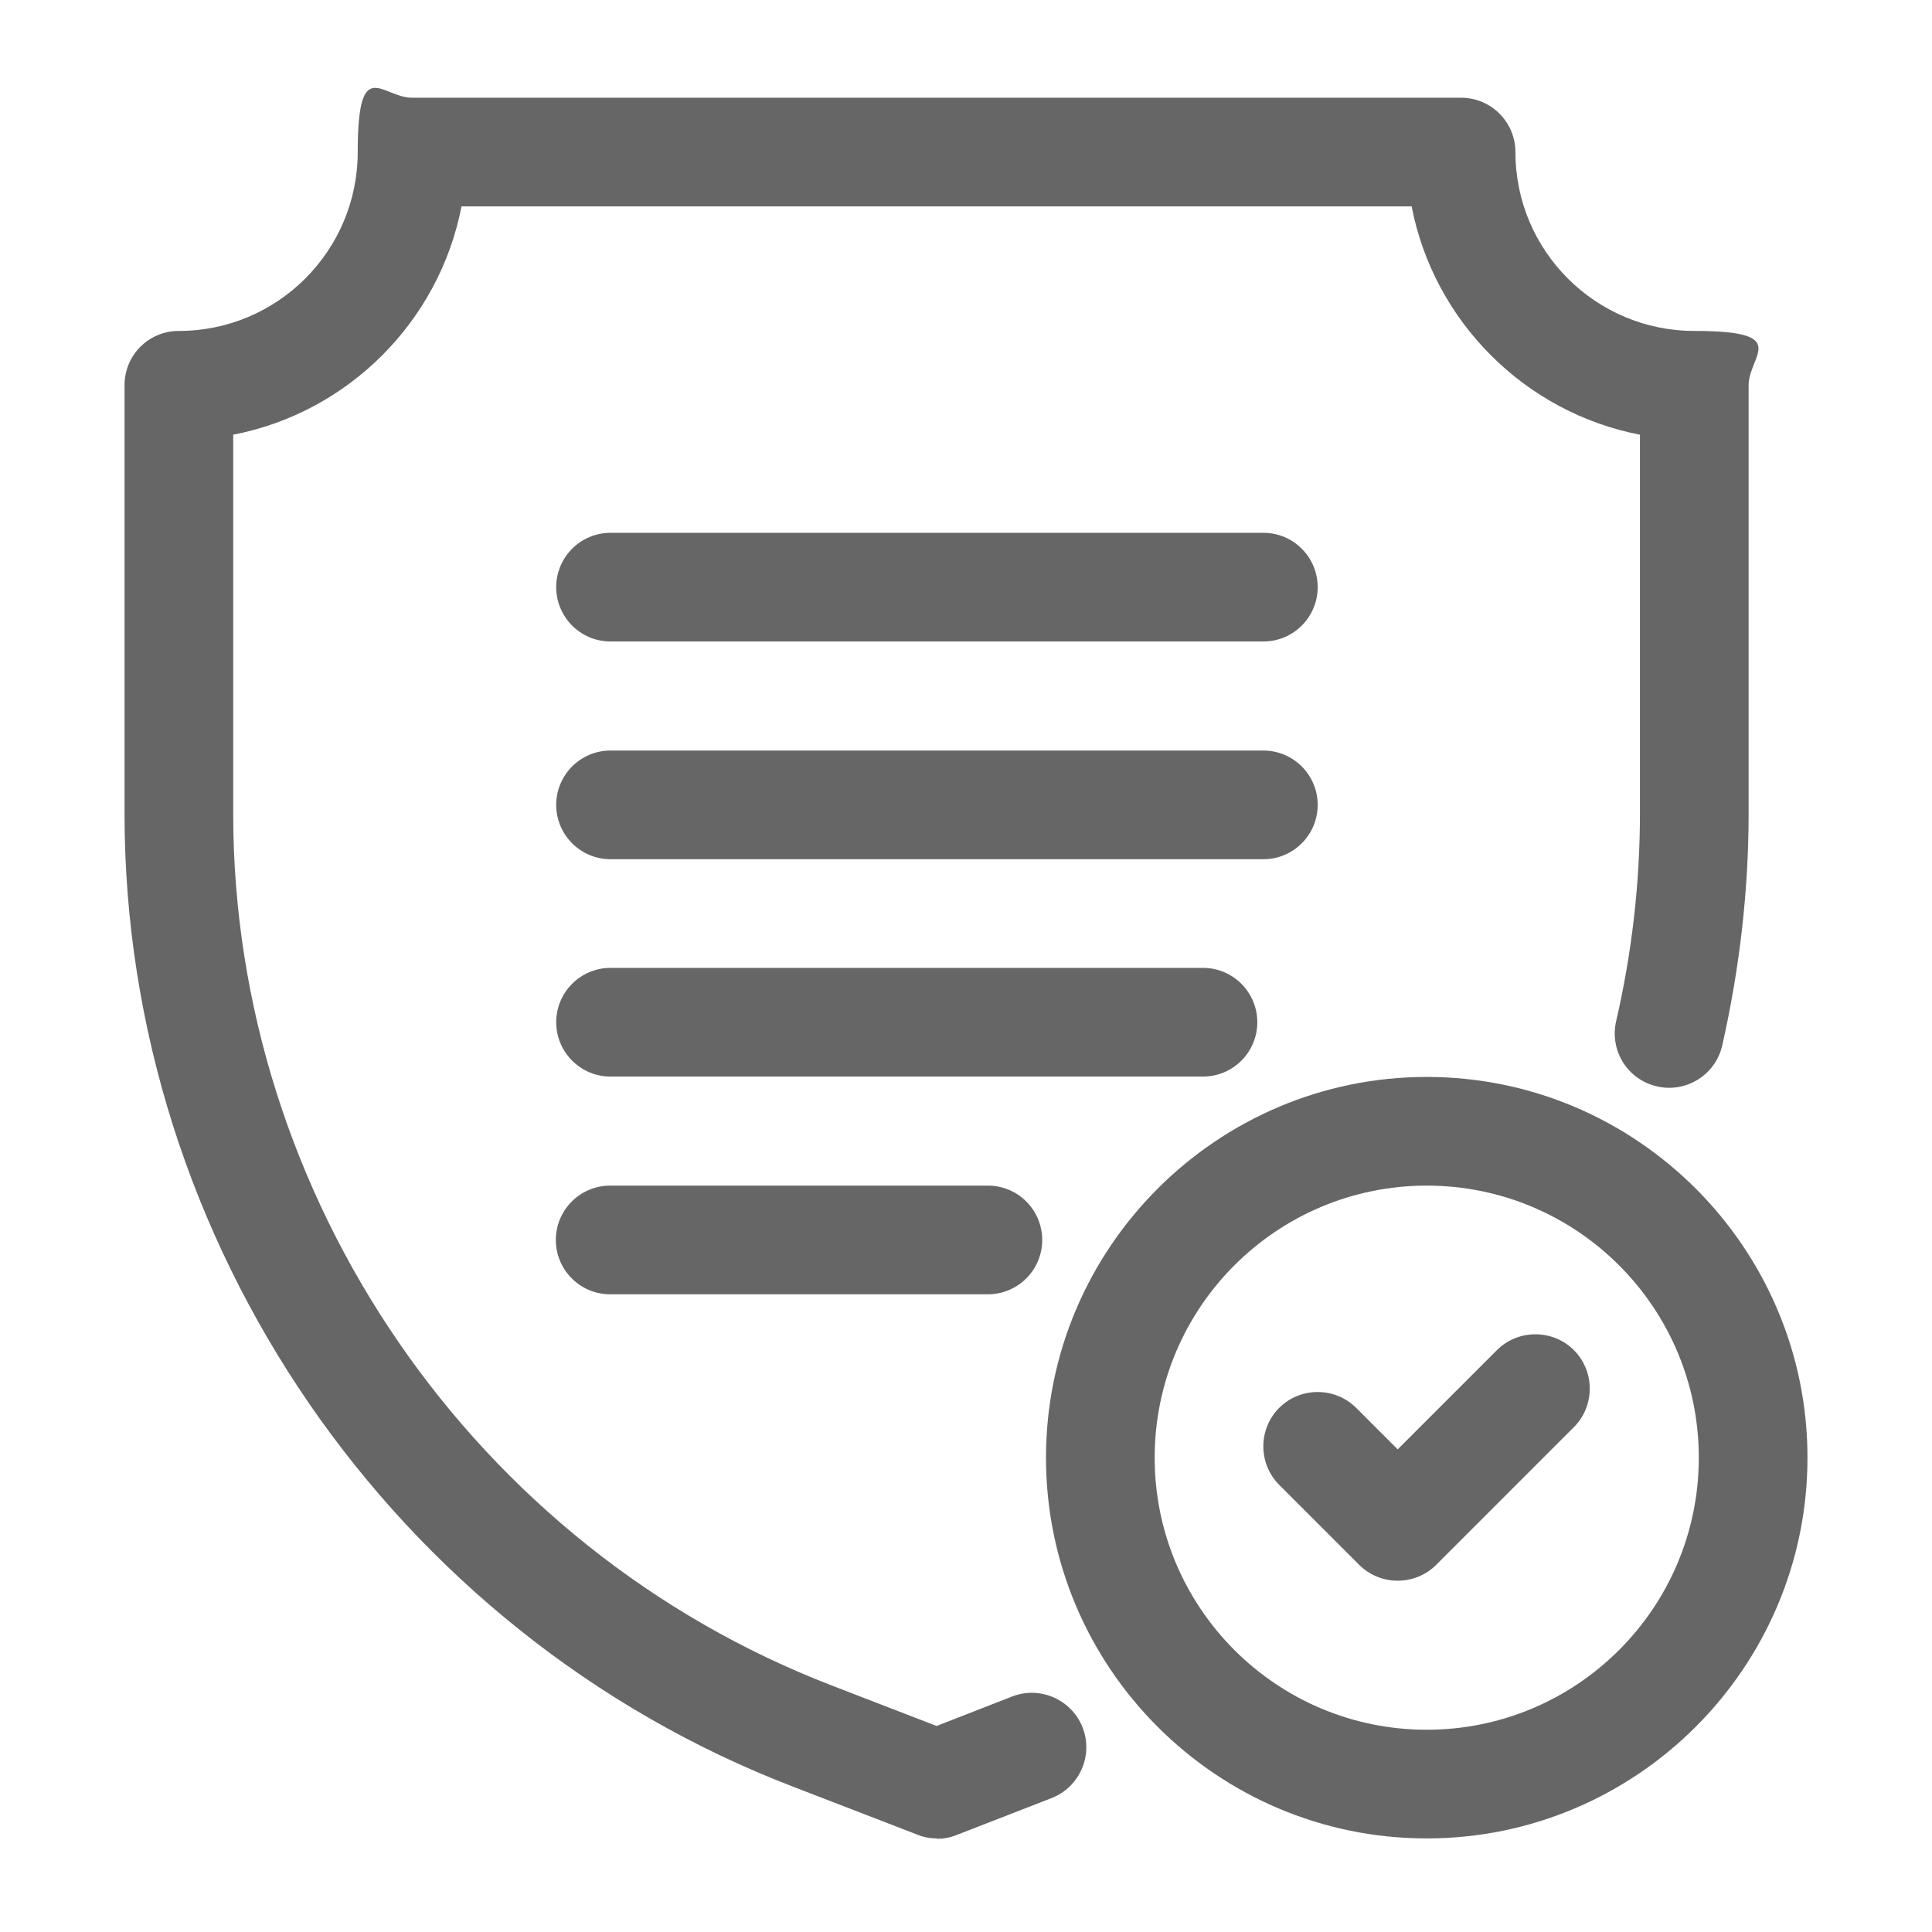
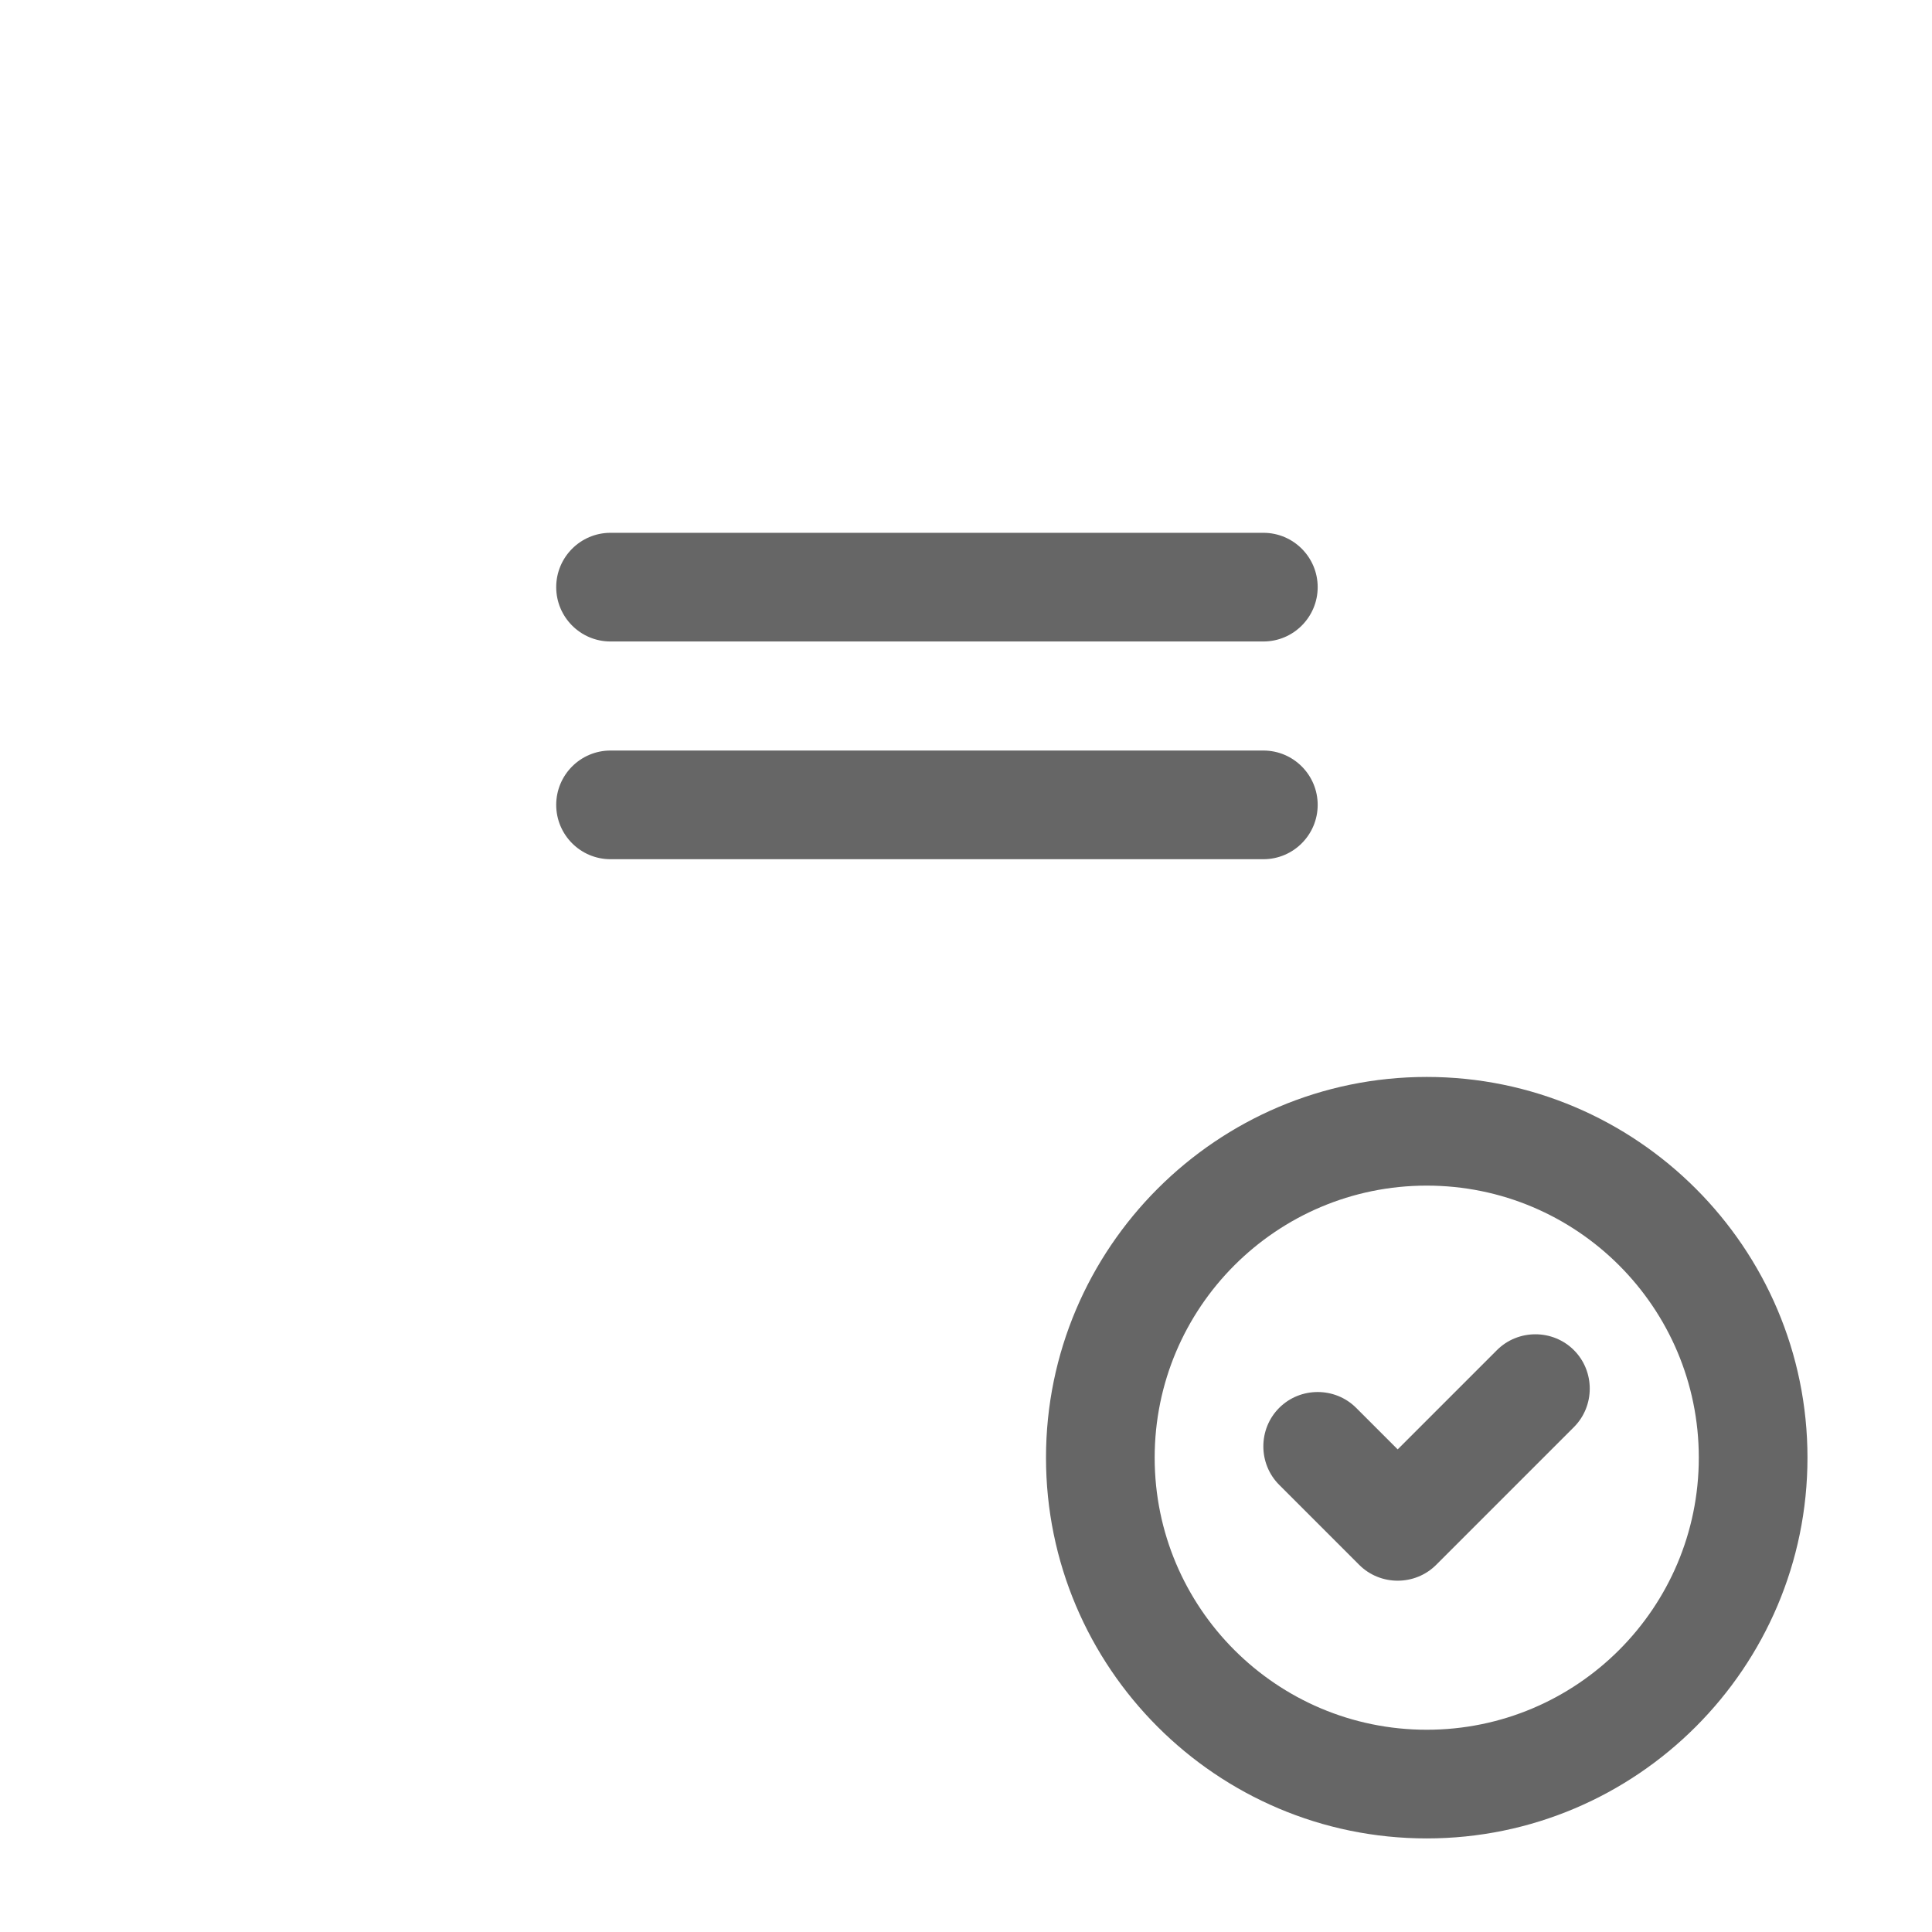
<svg xmlns="http://www.w3.org/2000/svg" version="1.1" viewBox="0 0 512 512">
  <defs>
    <style>
      .cls-1 {
        fill: #666;
      }
    </style>
  </defs>
  <g>
    <g id="Like">
      <g>
-         <path class="cls-1" d="M248.3,487.2c-1.8,0-3.5-.3-5.2-1l-32.9-12.7C104.2,432.8,33,329.1,33,215.6v-113.5c0-8,6.4-14.4,14.4-14.4,26.2,0,47.4-21.3,47.4-47.4s6.4-14.4,14.4-14.4h278c8,0,14.4,6.5,14.4,14.4,0,26.2,21.3,47.4,47.4,47.4s14.4,6.5,14.4,14.4v113.5c0,20.5-2.4,41.2-7,61.5-1.8,7.8-9.6,12.6-17.3,10.8-7.8-1.8-12.6-9.5-10.8-17.3,4.2-18.2,6.3-36.7,6.3-55v-100.4c-30.5-5.9-54.6-30-60.5-60.5H122.3c-5.9,30.5-30,54.6-60.5,60.5v100.4c0,101.7,63.8,194.6,158.7,231.1l27.7,10.7,20-7.8c7.4-2.9,15.8.8,18.7,8.2,2.9,7.4-.8,15.8-8.2,18.7l-25.2,9.8c-1.7.7-3.5,1-5.2,1h0Z" />
        <path class="cls-1" d="M334.8,170h-173c-8,0-14.4-6.5-14.4-14.4s6.4-14.4,14.4-14.4h173c8,0,14.4,6.5,14.4,14.4s-6.4,14.4-14.4,14.4Z" />
        <path class="cls-1" d="M334.8,227.7h-173c-8,0-14.4-6.5-14.4-14.4s6.4-14.4,14.4-14.4h173c8,0,14.4,6.5,14.4,14.4s-6.4,14.4-14.4,14.4Z" />
-         <path class="cls-1" d="M318.8,285.3h-157c-8,0-14.4-6.5-14.4-14.4s6.4-14.4,14.4-14.4h157c8,0,14.4,6.5,14.4,14.4s-6.4,14.4-14.4,14.4Z" />
-         <path class="cls-1" d="M261.8,343h-100.1c-8,0-14.4-6.5-14.4-14.4s6.4-14.4,14.4-14.4h100.1c8,0,14.4,6.5,14.4,14.4s-6.4,14.4-14.4,14.4Z" />
        <path class="cls-1" d="M370.4,418.9c-3.7,0-7.4-1.4-10.2-4.2l-21.2-21.2c-5.6-5.6-5.6-14.8,0-20.4,5.6-5.6,14.8-5.6,20.4,0l11,11,26.3-26.3c5.6-5.6,14.8-5.6,20.4,0,5.6,5.6,5.6,14.8,0,20.4l-36.5,36.5c-2.8,2.8-6.5,4.2-10.2,4.2h0Z" />
        <path class="cls-1" d="M378.1,487.2c-55.7,0-100.9-45.3-100.9-100.9s45.3-100.9,100.9-100.9,100.9,45.3,100.9,100.9-45.3,100.9-100.9,100.9ZM378.1,314.2c-39.8,0-72.1,32.3-72.1,72.1s32.3,72.1,72.1,72.1,72.1-32.3,72.1-72.1-32.3-72.1-72.1-72.1Z" />
      </g>
    </g>
  </g>
</svg>